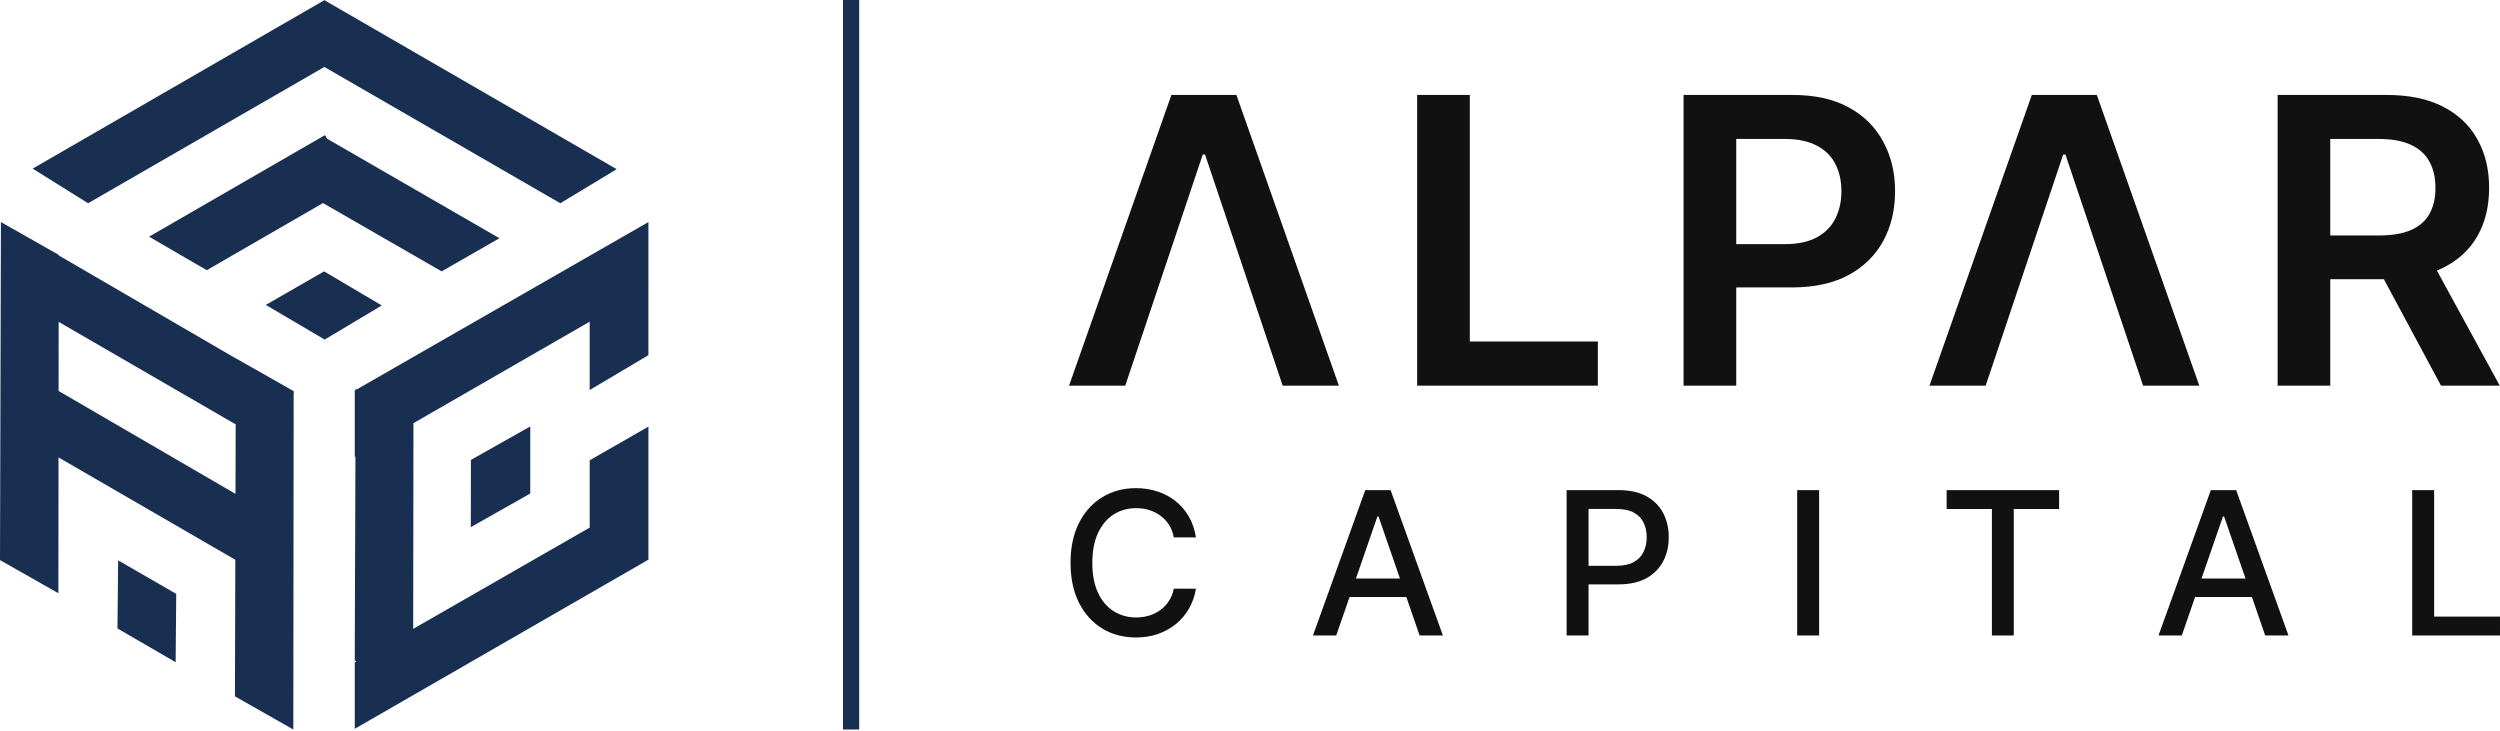
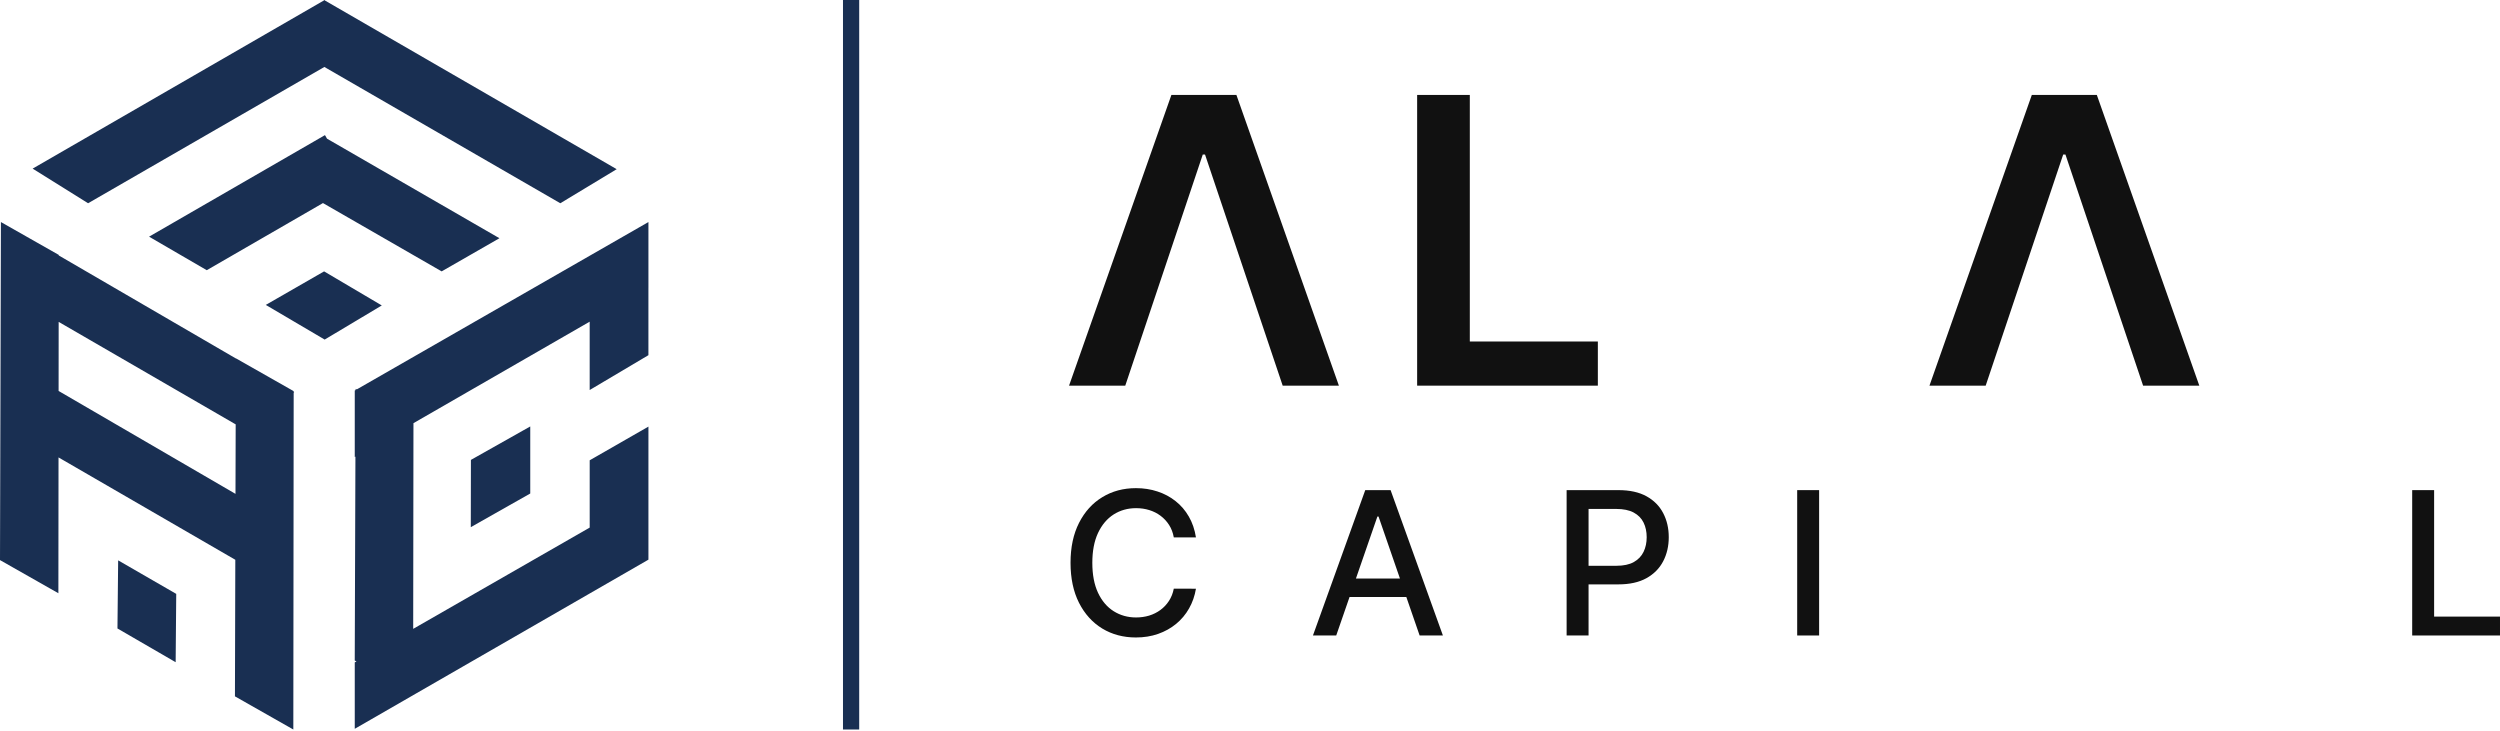
<svg xmlns="http://www.w3.org/2000/svg" width="342" height="100" viewBox="0 0 342 100" fill="none">
  <rect x="115.32" y="0" width="2.218" height="99.796" fill="#192F52" />
-   <path d="M311.578 52.757V12.988H326.492C329.547 12.988 332.11 13.519 334.181 14.58C336.266 15.642 337.839 17.13 338.9 19.046C339.975 20.949 340.512 23.17 340.512 25.707C340.512 28.257 339.968 30.471 338.881 32.348C337.806 34.212 336.22 35.656 334.123 36.678C332.026 37.688 329.45 38.193 326.394 38.193H315.773V32.212H325.424C327.21 32.212 328.673 31.966 329.812 31.474C330.951 30.969 331.793 30.238 332.337 29.28C332.893 28.309 333.172 27.118 333.172 25.707C333.172 24.296 332.893 23.092 332.337 22.095C331.78 21.085 330.932 20.322 329.793 19.804C328.654 19.273 327.184 19.008 325.385 19.008H318.782V52.757H311.578ZM332.123 34.737L341.968 52.757H333.929L324.258 34.737H332.123Z" fill="#111111" />
  <path d="M271.641 52.757H263.951L277.952 12.988H286.846L300.866 52.757H293.176L282.554 21.144H282.243L271.641 52.757Z" fill="#111111" />
-   <path d="M230.312 52.757V12.988H245.226C248.281 12.988 250.844 13.557 252.916 14.697C255 15.836 256.573 17.402 257.634 19.396C258.709 21.377 259.246 23.629 259.246 26.154C259.246 28.704 258.709 30.969 257.634 32.95C256.56 34.931 254.974 36.491 252.877 37.63C250.78 38.756 248.197 39.319 245.129 39.319H235.245V33.397H244.158C245.944 33.397 247.407 33.086 248.547 32.465C249.686 31.843 250.527 30.989 251.071 29.901C251.628 28.814 251.906 27.565 251.906 26.154C251.906 24.742 251.628 23.5 251.071 22.425C250.527 21.351 249.679 20.516 248.527 19.92C247.388 19.312 245.919 19.008 244.119 19.008H237.517V52.757H230.312Z" fill="#111111" />
  <path d="M193.865 52.757V12.988H201.07V46.718H218.585V52.757H193.865Z" fill="#111111" />
  <path d="M153.936 52.757H146.246L160.247 12.988H169.141L183.161 52.757H175.471L164.849 21.144H164.538L153.936 52.757Z" fill="#111111" />
  <path d="M329.988 86.934V67.049H332.988V84.351H341.999V86.934H329.988Z" fill="#111111" />
-   <path d="M298.47 86.934H295.285L302.441 67.049H305.907L313.063 86.934H309.878L304.257 70.661H304.101L298.47 86.934ZM299.004 79.147H309.334V81.671H299.004V79.147Z" fill="#111111" />
-   <path d="M266.297 69.632V67.049H281.686V69.632H275.482V86.934H272.491V69.632H266.297Z" fill="#111111" />
  <path d="M248.856 67.049V86.934H245.855V67.049H248.856Z" fill="#111111" />
  <path d="M214.314 86.934V67.049H221.402C222.949 67.049 224.231 67.331 225.247 67.894C226.263 68.457 227.024 69.227 227.529 70.205C228.034 71.175 228.286 72.269 228.286 73.486C228.286 74.71 228.03 75.81 227.519 76.787C227.014 77.758 226.25 78.529 225.228 79.098C224.211 79.662 222.933 79.943 221.393 79.943H216.518V77.399H221.121C222.098 77.399 222.891 77.231 223.499 76.894C224.108 76.551 224.555 76.085 224.839 75.496C225.124 74.907 225.267 74.237 225.267 73.486C225.267 72.736 225.124 72.069 224.839 71.486C224.555 70.904 224.105 70.447 223.49 70.117C222.881 69.787 222.079 69.622 221.082 69.622H217.315V86.934H214.314Z" fill="#111111" />
  <path d="M182.796 86.934H179.611L186.767 67.049H190.233L197.389 86.934H194.204L188.583 70.661H188.427L182.796 86.934ZM183.33 79.147H193.661V81.671H183.33V79.147Z" fill="#111111" />
  <path d="M163.606 73.516H160.576C160.46 72.869 160.243 72.299 159.926 71.807C159.609 71.315 159.22 70.898 158.761 70.555C158.301 70.211 157.786 69.953 157.217 69.778C156.654 69.603 156.055 69.516 155.421 69.516C154.275 69.516 153.249 69.804 152.343 70.38C151.443 70.956 150.731 71.8 150.207 72.914C149.689 74.027 149.43 75.386 149.43 76.992C149.43 78.61 149.689 79.976 150.207 81.089C150.731 82.203 151.446 83.044 152.352 83.614C153.259 84.183 154.278 84.468 155.411 84.468C156.039 84.468 156.634 84.384 157.197 84.216C157.767 84.041 158.282 83.785 158.741 83.448C159.201 83.112 159.589 82.701 159.906 82.215C160.23 81.724 160.453 81.16 160.576 80.526L163.606 80.536C163.444 81.513 163.13 82.413 162.664 83.235C162.204 84.05 161.612 84.756 160.887 85.352C160.168 85.941 159.346 86.397 158.421 86.721C157.495 87.044 156.485 87.206 155.391 87.206C153.67 87.206 152.136 86.798 150.789 85.983C149.443 85.161 148.381 83.986 147.605 82.458C146.834 80.93 146.449 79.108 146.449 76.992C146.449 74.869 146.838 73.047 147.614 71.525C148.391 69.998 149.453 68.826 150.799 68.011C152.145 67.189 153.676 66.778 155.391 66.778C156.447 66.778 157.43 66.93 158.343 67.234C159.262 67.532 160.088 67.972 160.819 68.554C161.55 69.13 162.156 69.836 162.635 70.671C163.114 71.5 163.437 72.448 163.606 73.516Z" fill="#111111" />
  <path fill-rule="evenodd" clip-rule="evenodd" d="M44.418 0L4.464 23.067L12.05 27.804L44.372 9.16L76.65 27.804L84.363 23.144L44.461 0.075L44.418 0ZM44.456 18.484L20.393 32.376L28.285 36.964L44.181 27.78L60.419 37.125L68.322 32.589L44.737 18.972L44.456 18.484ZM48.811 53.267L88.705 30.376V39.375L88.703 39.376V48.588L80.668 53.355V44.004L56.561 57.889L56.525 86.027L80.67 72.173V62.968L88.705 58.358V67.571L88.705 67.571V76.561L48.531 99.701L48.531 90.615L48.771 90.477L48.528 90.365L48.622 62.462L48.531 62.515L48.531 53.428L48.652 53.358L48.653 53.195L48.811 53.267ZM40.248 53.68L40.175 53.637L40.175 53.509L32.265 49.017L32.265 49.036L8.035 34.941L8.035 34.868L0.125 30.376L0 76.62L7.987 81.156L8.006 62.575L32.191 76.578L32.14 95.261L40.127 99.797L40.175 53.731L40.248 53.68ZM8.016 53.483L32.215 67.561L32.241 58.054L8.025 44.033L8.016 53.483ZM52.228 41.785L44.336 37.125L36.359 41.712L44.414 46.454L52.228 41.785ZM64.421 62.914L72.539 58.337V67.511L64.404 72.116L64.421 62.914ZM16.163 76.656L16.068 85.975L24.029 90.59L24.109 81.243L16.163 76.656Z" fill="#192F52" />
</svg>